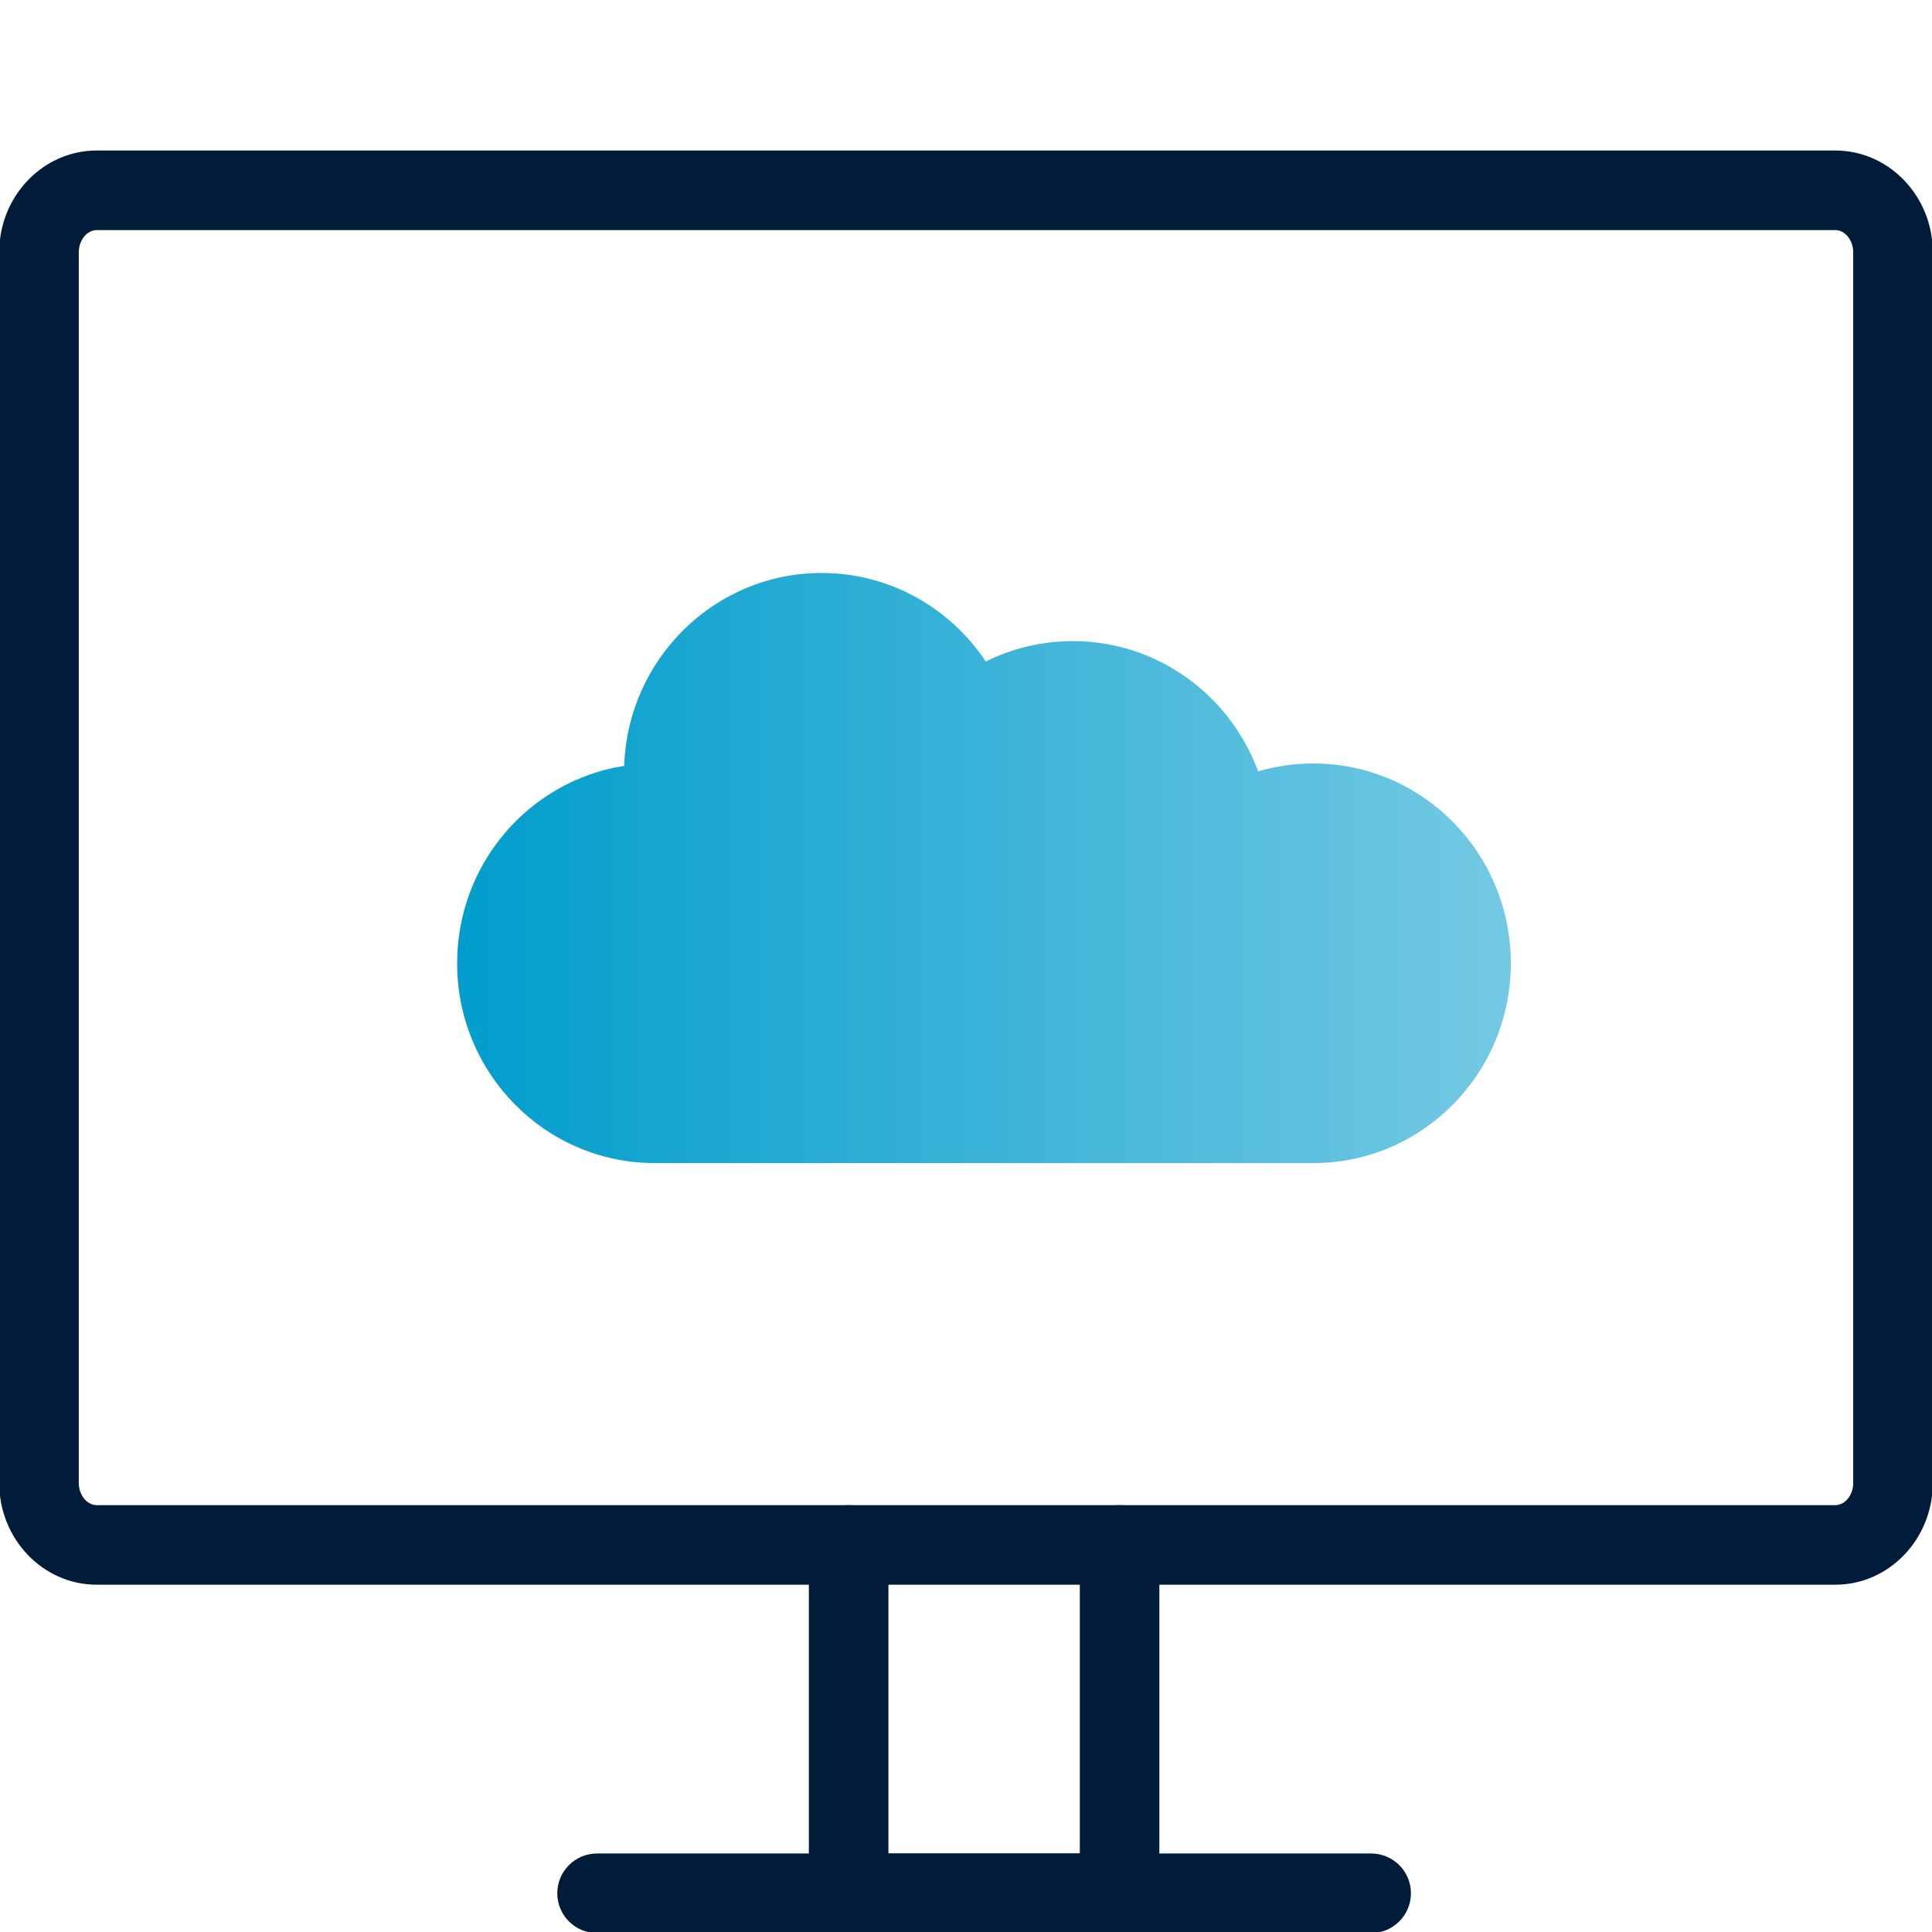
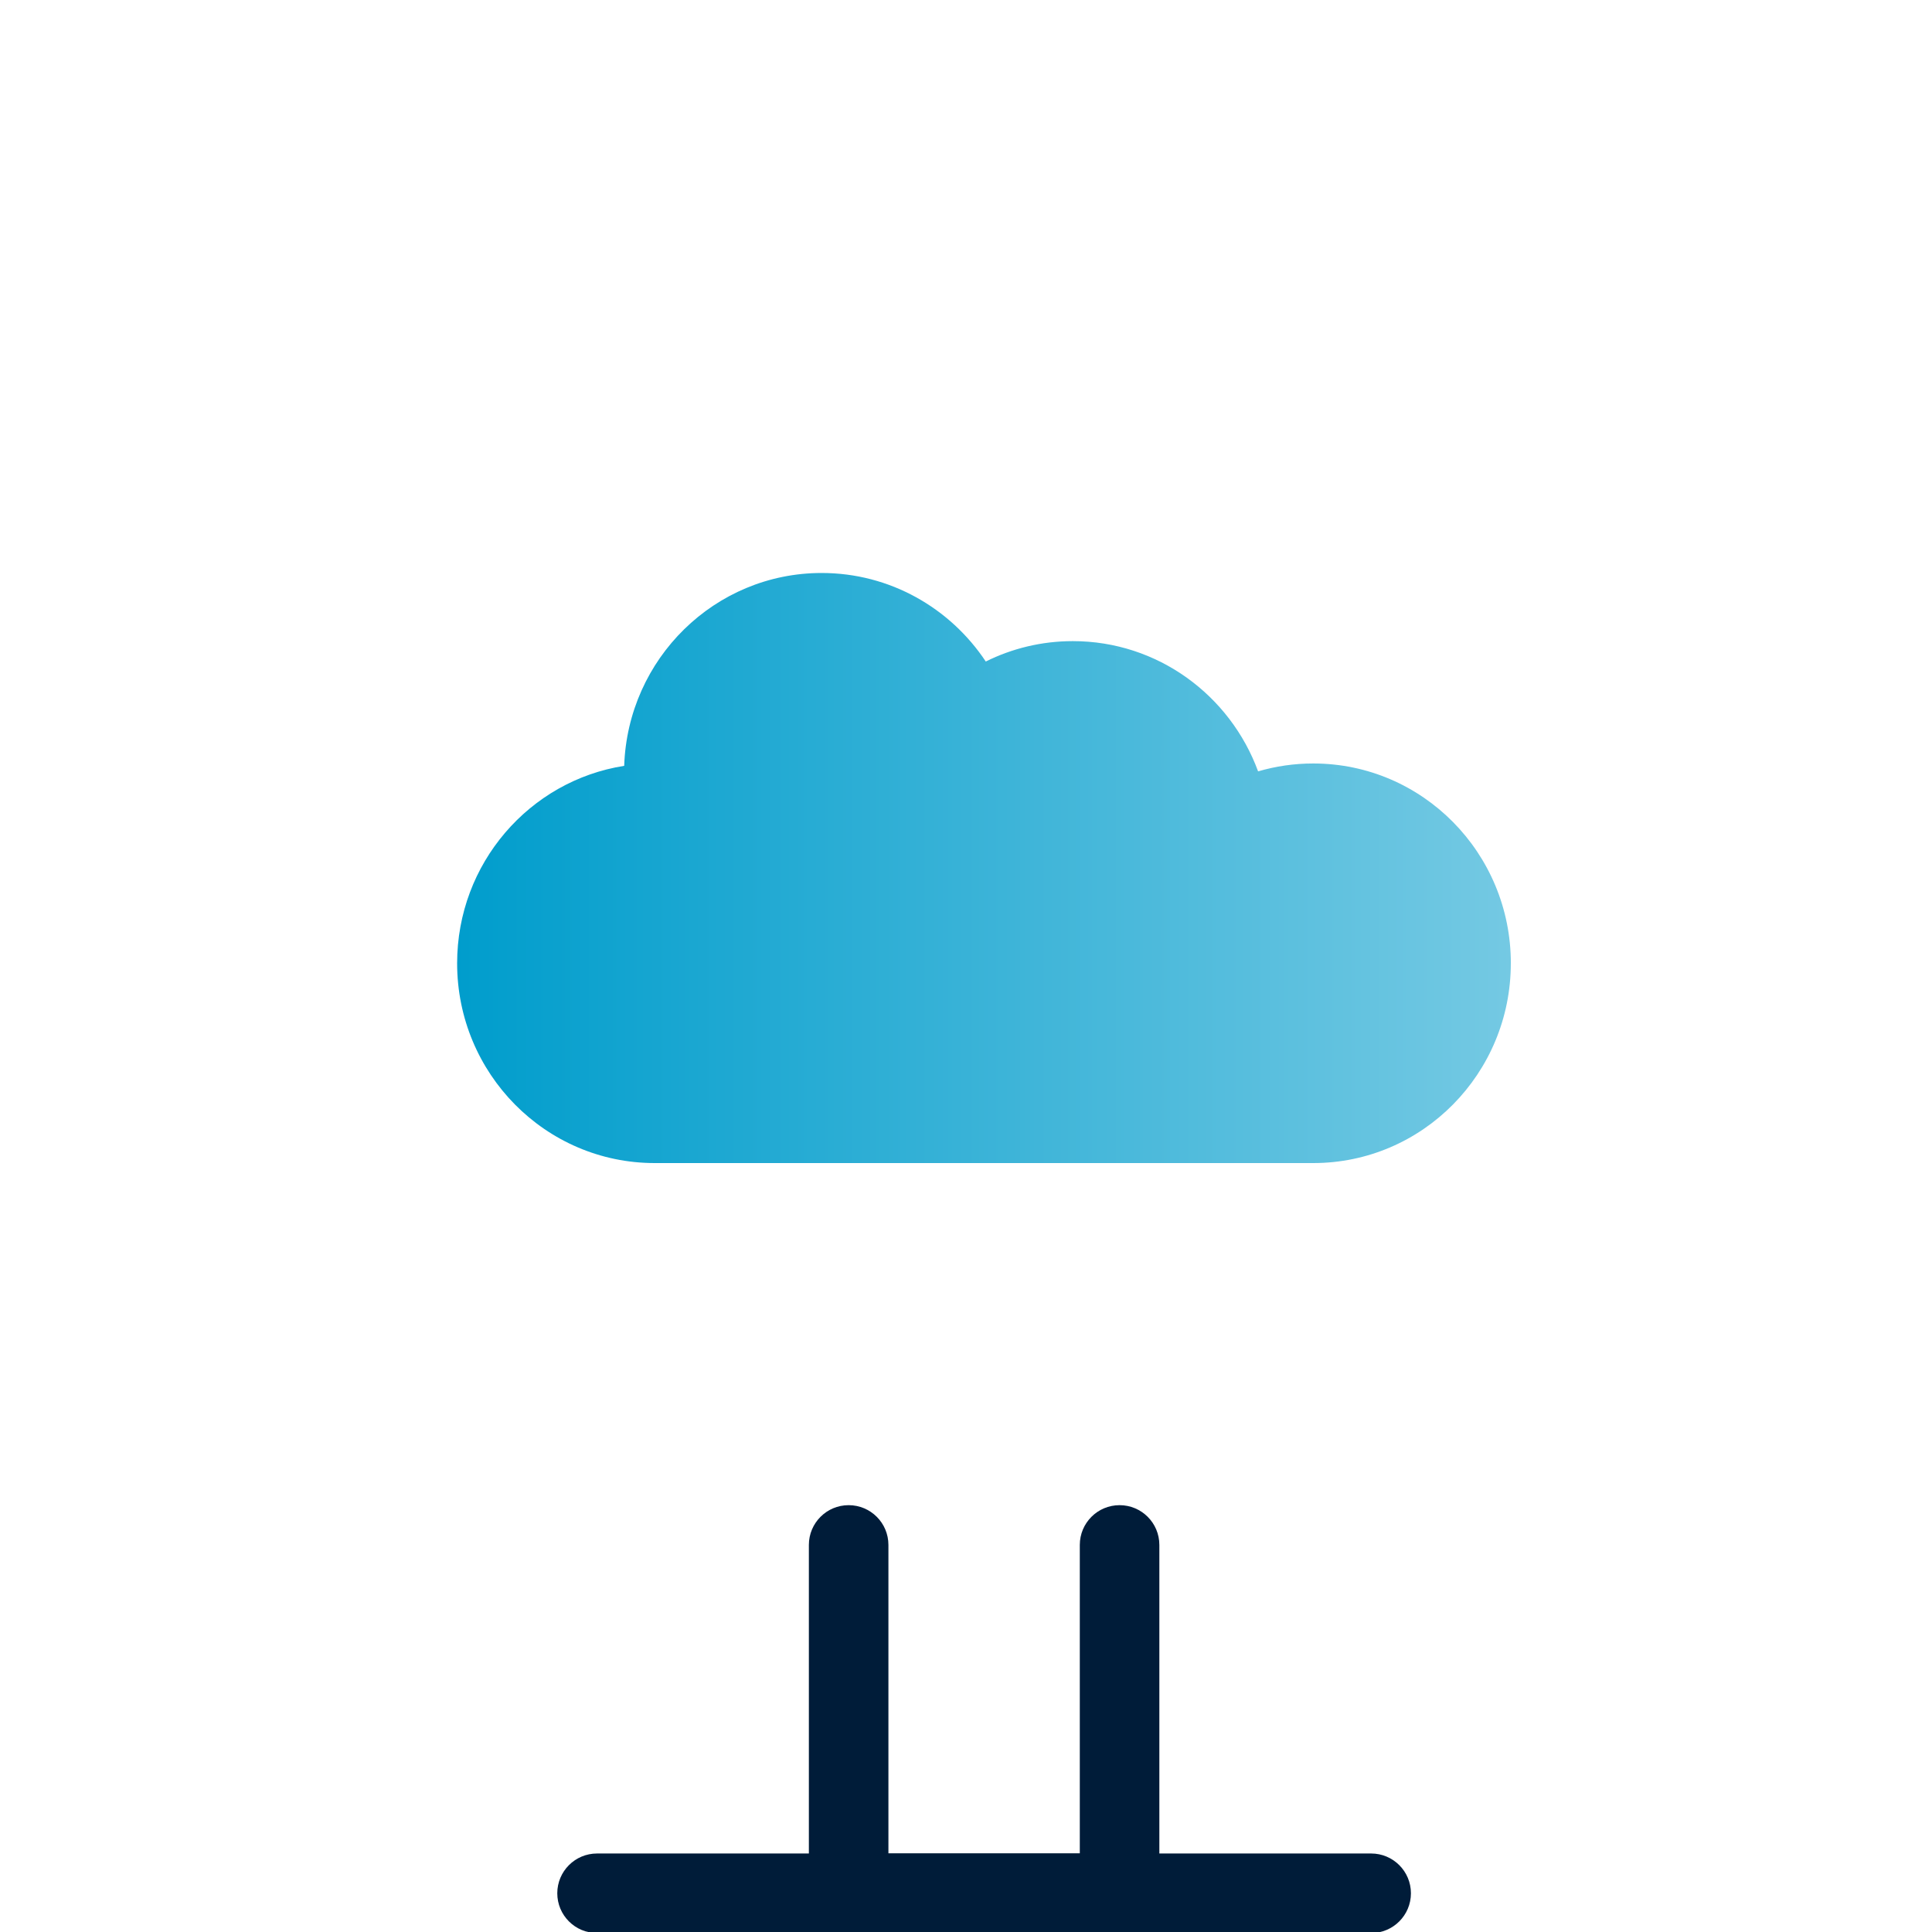
<svg xmlns="http://www.w3.org/2000/svg" id="Pfade" width="85" height="85" viewBox="0 0 85 85">
  <defs>
    <style>
      .cls-1 {
        fill: url(#Telemar_Yachting_Verlauf);
      }

      .cls-2 {
        fill: #001c39;
      }
    </style>
    <linearGradient id="Telemar_Yachting_Verlauf" data-name="Telemar Yachting Verlauf" x1="20.112" y1="38.19" x2="66.47" y2="38.19" gradientUnits="userSpaceOnUse">
      <stop offset="0" stop-color="#009dcc" />
      <stop offset="1" stop-color="#74c9e3" />
    </linearGradient>
  </defs>
  <path id="path3933" class="cls-1" d="M66.47,42.38c0,4.854-3.891,8.79-8.692,8.79h-28.974c-4.801,0-8.692-3.935-8.692-8.79,0-4.393,3.186-8.033,7.35-8.686.159-4.714,3.987-8.485,8.687-8.485,3.009,0,5.66,1.546,7.221,3.895,1.155-.574,2.455-.897,3.83-.897,3.736,0,6.923,2.384,8.151,5.73.771-.226,1.585-.347,2.428-.347,4.801,0,8.692,3.936,8.692,8.79Z" />
  <g>
    <path class="cls-2" d="M60.325,85.046H26.268c-.967,0-1.75-.783-1.75-1.75s.783-1.75,1.75-1.75h34.057c.967,0,1.75.783,1.75,1.75s-.783,1.75-1.75,1.75Z" />
    <g>
-       <path class="cls-2" d="M80.745,69.721H4.255c-2.365,0-4.289-2.008-4.289-4.476V11.098C-.034,8.63,1.89,6.622,4.255,6.622h76.49c2.365,0,4.289,2.008,4.289,4.476v54.147c0,2.468-1.924,4.476-4.289,4.476ZM4.255,10.122c-.428,0-.789.446-.789.976v54.147c0,.529.361.976.789.976h76.49c.428,0,.789-.446.789-.976V11.098c0-.529-.361-.976-.789-.976H4.255Z" />
      <path class="cls-2" d="M49.257,85.046h-11.92c-.967,0-1.75-.783-1.75-1.75v-15.325c0-.967.783-1.75,1.75-1.75s1.75.783,1.75,1.75v13.575h8.42v-13.575c0-.967.783-1.75,1.75-1.75s1.75.783,1.75,1.75v15.325c0,.967-.783,1.75-1.75,1.75Z" />
    </g>
  </g>
</svg>